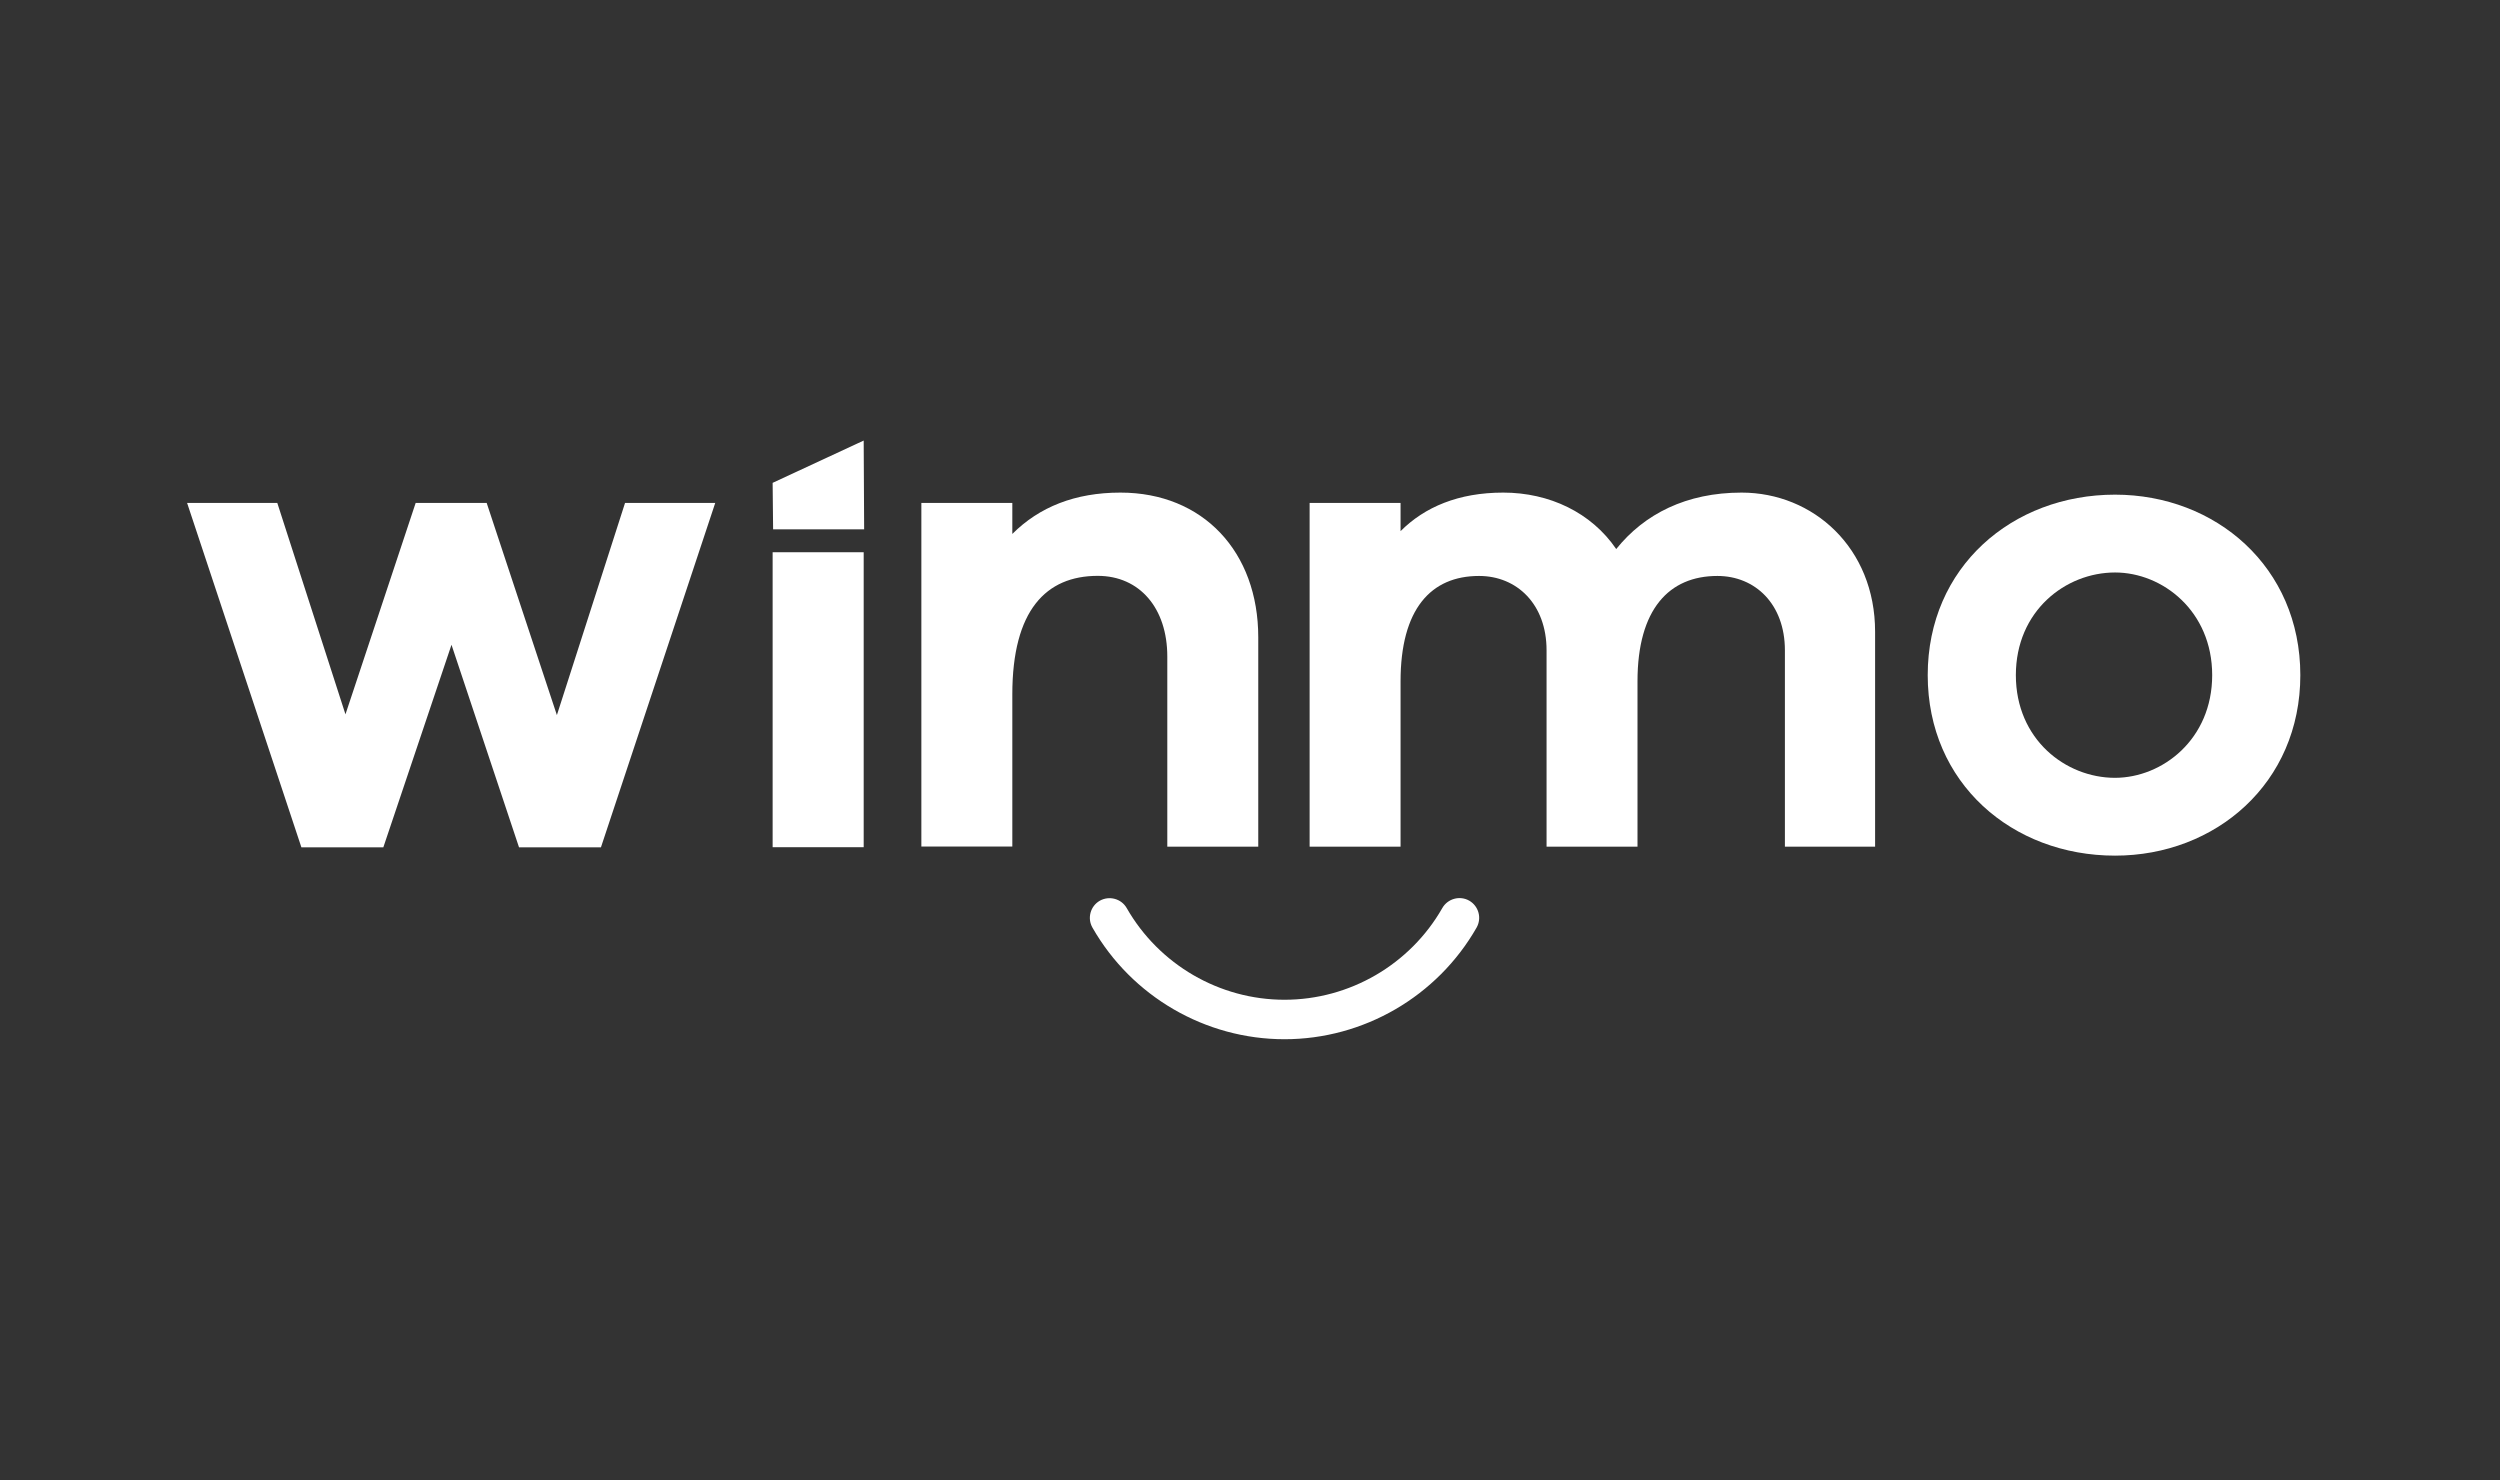
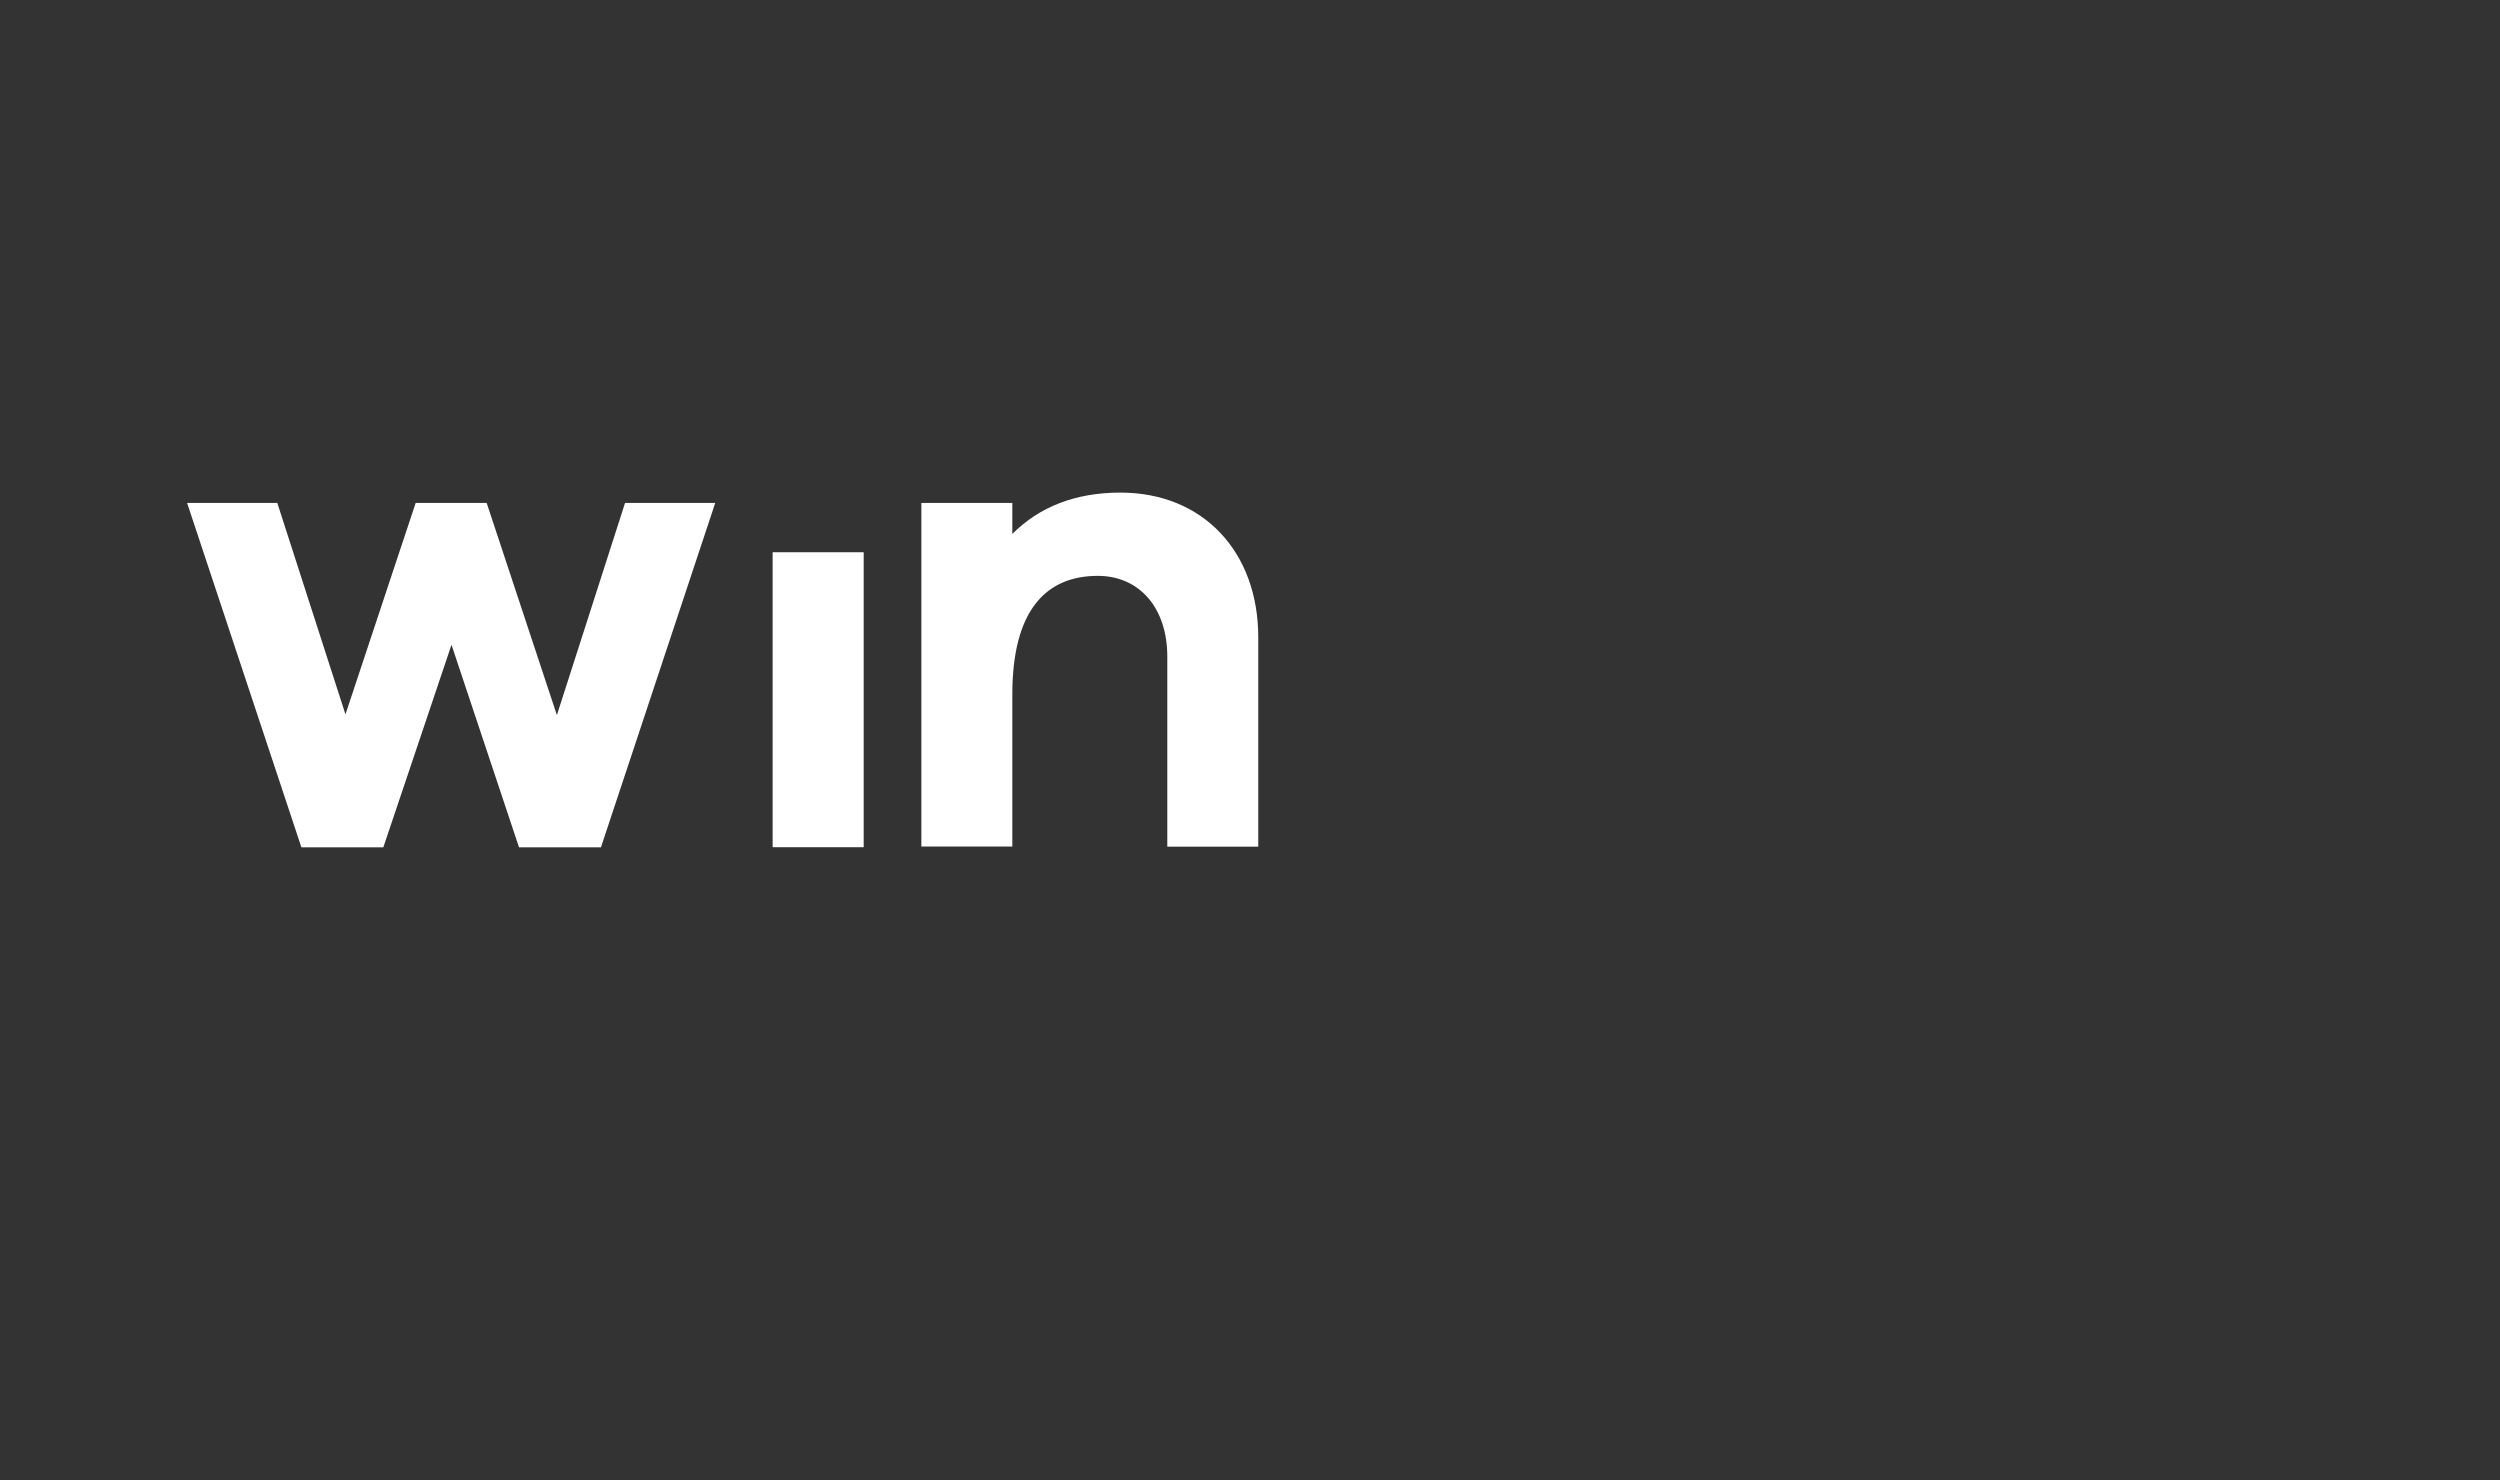
<svg xmlns="http://www.w3.org/2000/svg" width="152" height="90" viewBox="0 0 152 90" fill="none">
  <rect x="0" y="0" width="152" height="90" fill="#333333" stroke="none" />
  <g clip-path="url(#clip0_72_89)">
-     <path d="M47.005 32.185L46.976 29.357L52.512 26.786L52.54 32.185H47.005Z" fill="white" />
-     <path d="M78.097 63.185C73.286 63.185 68.811 60.586 66.422 56.401C66.091 55.826 66.297 55.09 66.867 54.765C67.442 54.441 68.178 54.64 68.503 55.21C70.469 58.648 74.141 60.785 78.097 60.785C82.053 60.785 85.731 58.648 87.692 55.21C88.022 54.634 88.758 54.435 89.328 54.76C89.903 55.09 90.103 55.82 89.778 56.396C87.384 60.586 82.909 63.185 78.097 63.185Z" fill="white" />
    <path d="M46.976 51.51V33.576H52.512V51.51H46.976Z" fill="white" />
-     <path d="M36.538 51.516H31.556L27.451 39.202L23.307 51.516H18.324L11.375 30.577H16.859L21.004 43.432L25.273 30.577H29.589L33.859 43.478L38.003 30.577H43.487L36.538 51.516Z" fill="white" />
+     <path d="M36.538 51.516H31.556L27.451 39.202L23.307 51.516H18.324L11.375 30.577H16.859L21.004 43.432L25.273 30.577H29.589L33.859 43.478L38.003 30.577H43.487L36.538 51.516" fill="white" />
    <path d="M76.502 38.746V51.476H70.972V39.915C70.972 36.985 69.296 35.012 66.743 35.012C63.601 35.012 61.549 37.104 61.549 42.218V51.47H56.019V30.577H61.549V32.464C63.185 30.828 65.357 29.95 68.122 29.95C73.15 29.95 76.502 33.553 76.502 38.746Z" fill="white" />
-     <path d="M114.006 38.41V51.476H108.522V39.539C108.522 36.734 106.72 35.018 104.417 35.018C101.487 35.018 99.56 37.03 99.56 41.426V51.476H94.031V39.539C94.031 36.734 92.229 35.018 89.926 35.018C86.996 35.018 85.154 37.03 85.154 41.426V51.476H79.625V30.577H85.154V32.293C86.62 30.828 88.672 29.95 91.397 29.95C94.202 29.95 96.755 31.164 98.266 33.382C99.982 31.244 102.536 29.95 105.888 29.95C110.238 29.95 114.006 33.302 114.006 38.41Z" fill="white" />
-     <path d="M139.86 41.049C139.86 47.622 134.706 52.023 128.595 52.023C122.353 52.023 117.205 47.628 117.205 41.049C117.205 34.471 122.353 30.075 128.595 30.075C134.712 30.075 139.86 34.471 139.86 41.049ZM134.501 41.049C134.501 37.156 131.485 34.807 128.595 34.807C125.579 34.807 122.564 37.15 122.564 41.049C122.564 44.943 125.579 47.292 128.595 47.292C131.485 47.286 134.501 44.943 134.501 41.049Z" fill="white" />
  </g>
  <defs>
    <clipPath id="clip0_72_89">
      <rect width="128.837" height="36.485" fill="white" transform="translate(11.25 26.758)" />
    </clipPath>
  </defs>
</svg>